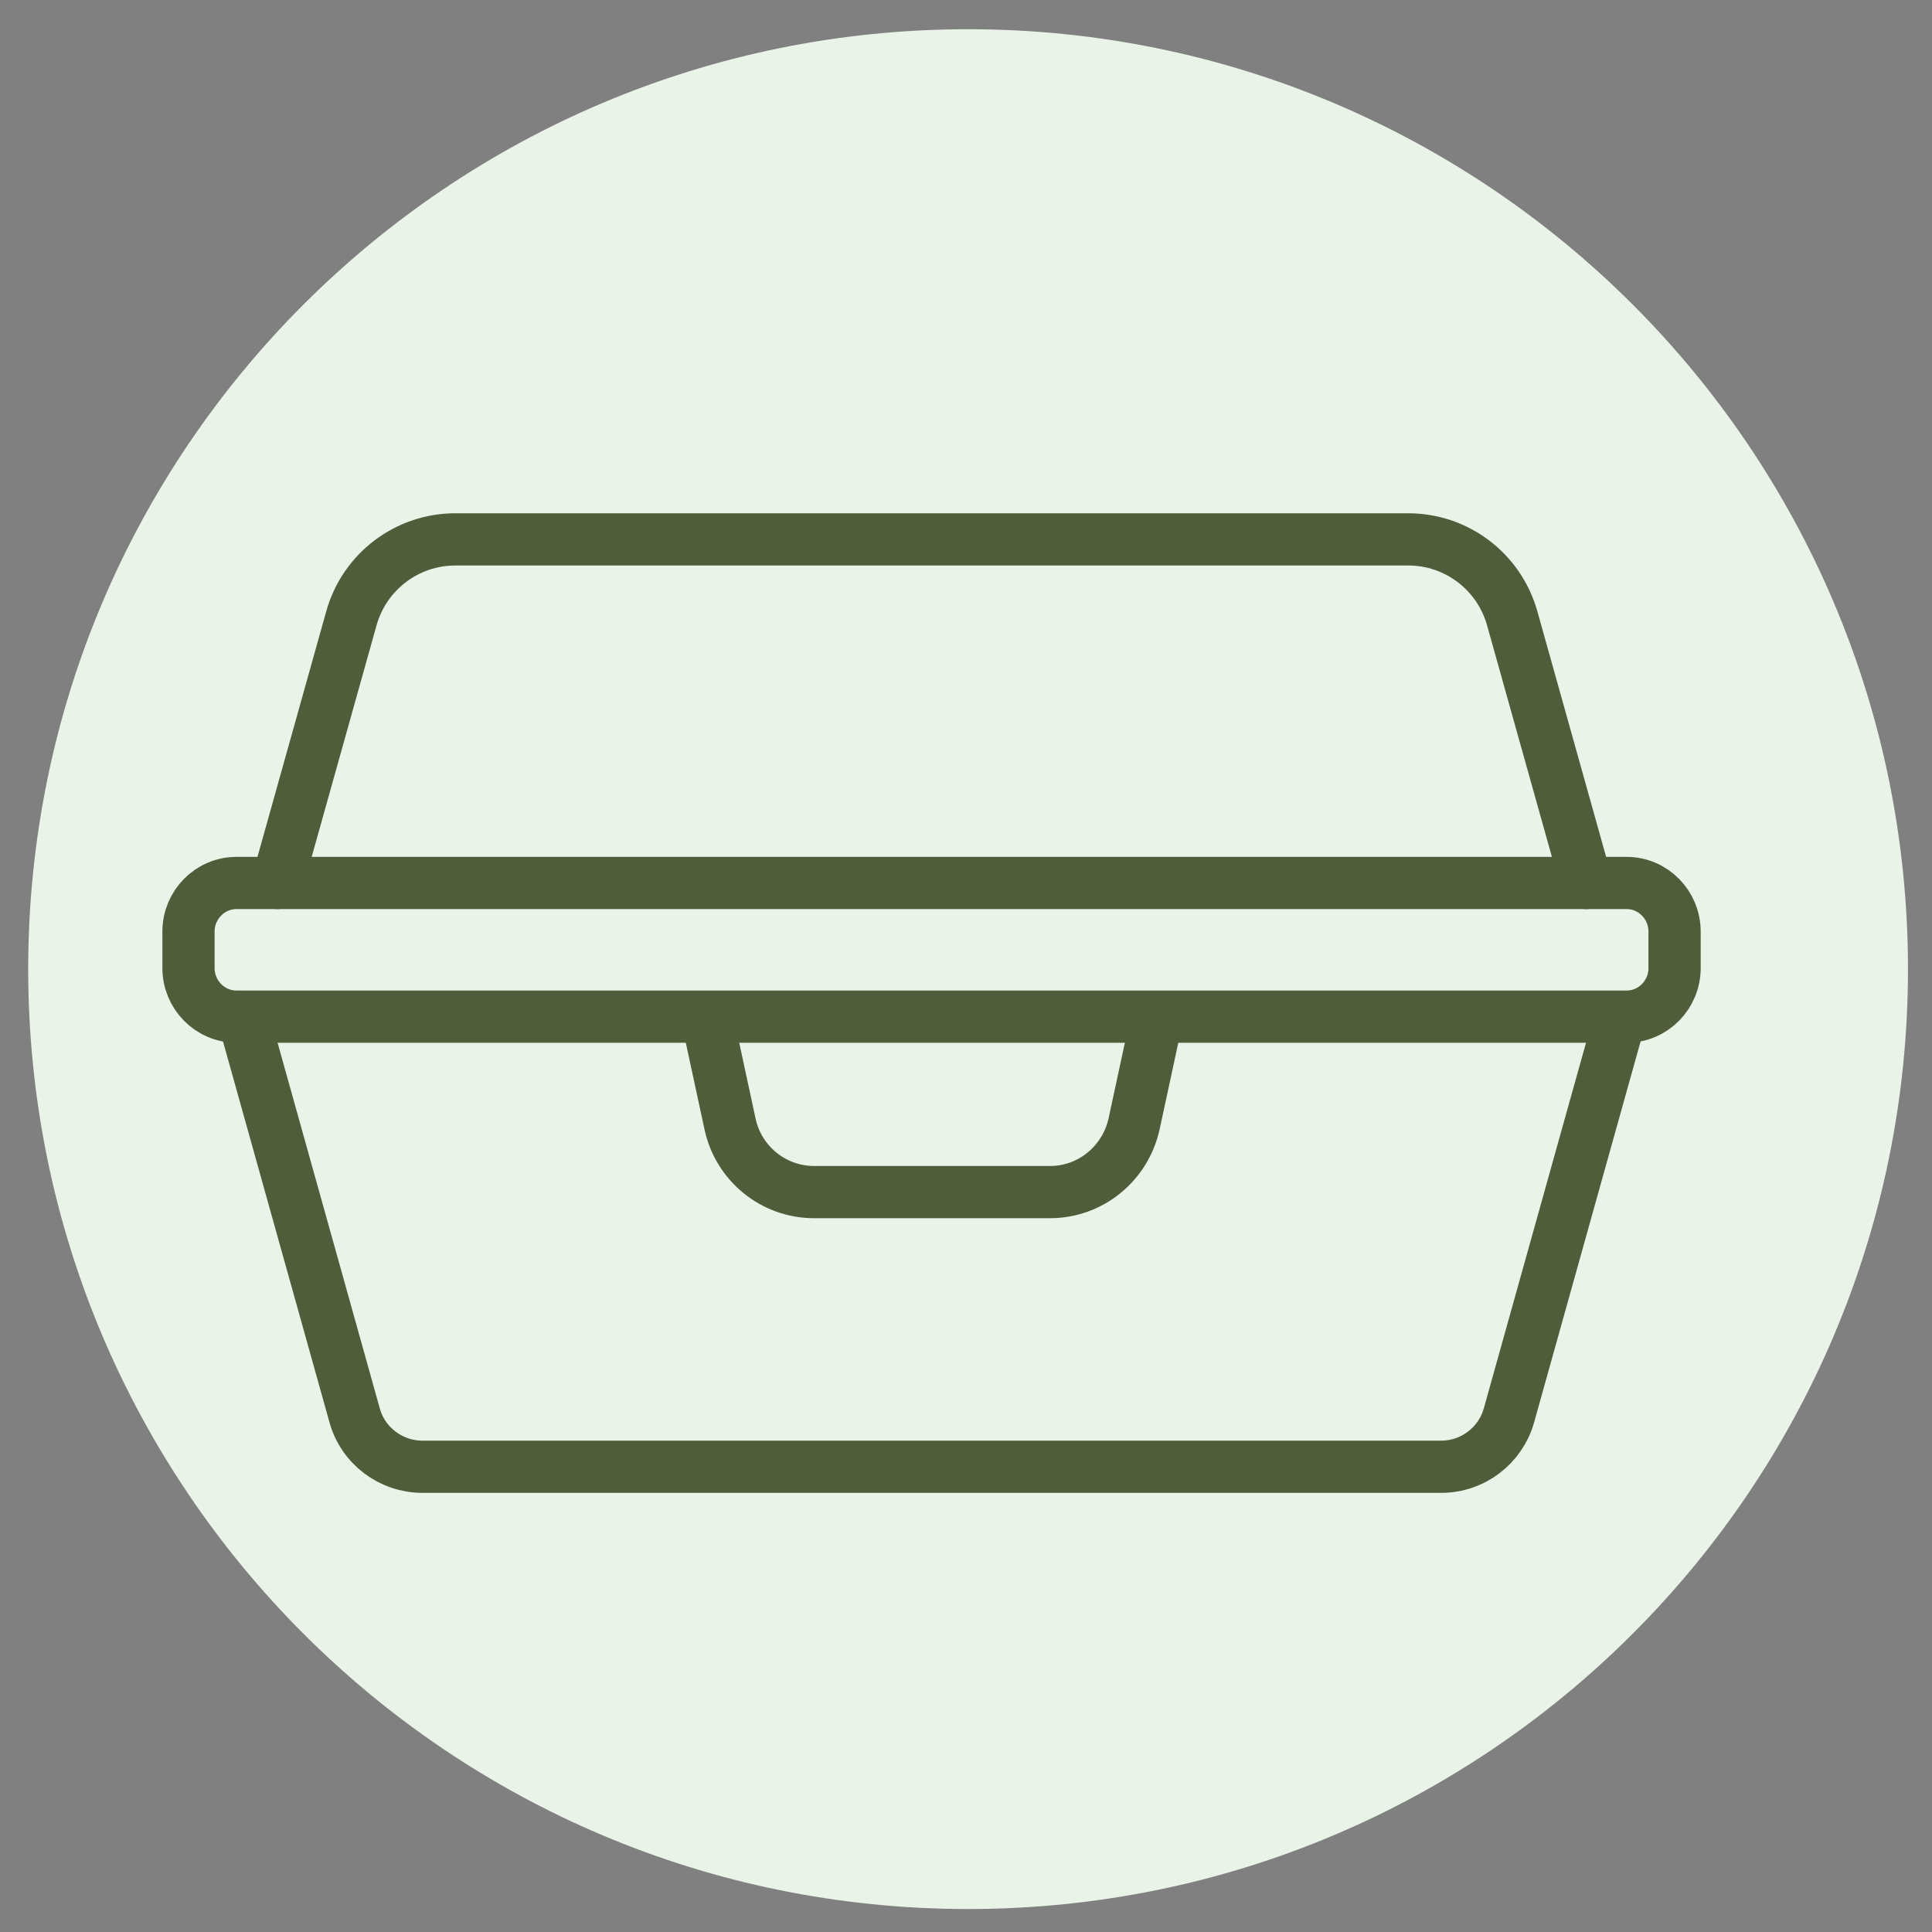
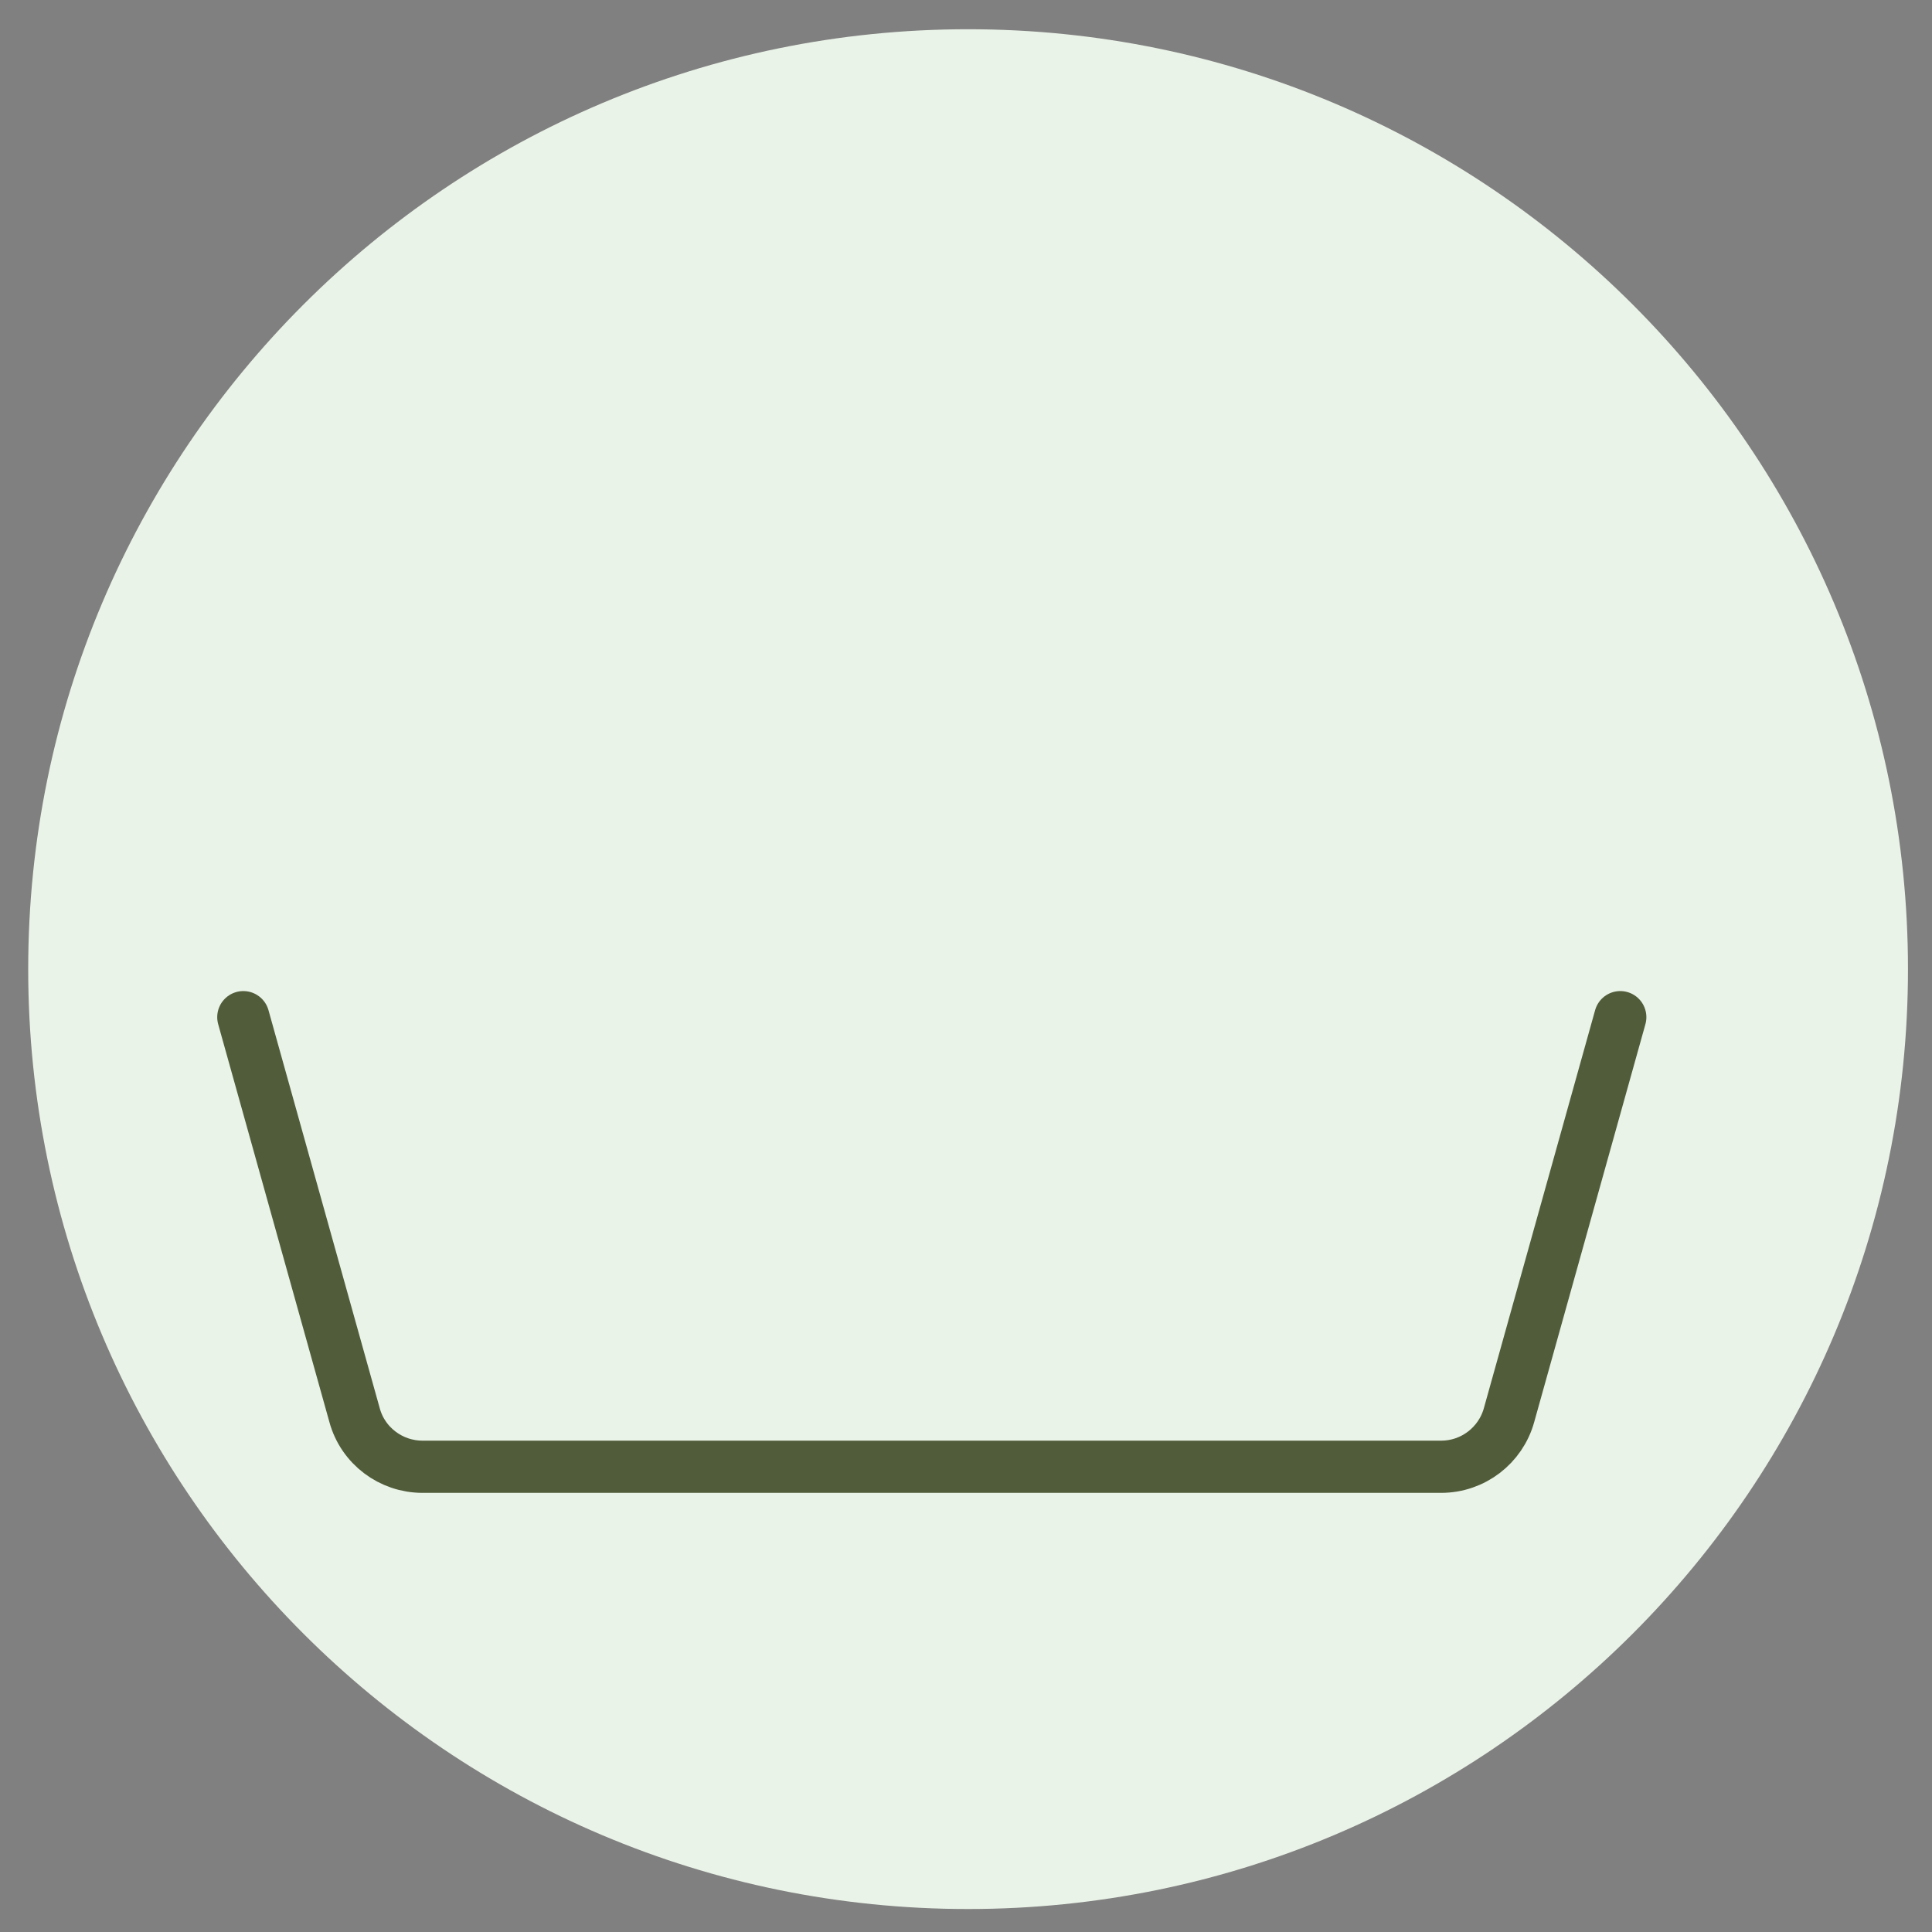
<svg xmlns="http://www.w3.org/2000/svg" fill="none" viewBox="0 0 37 37" height="37" width="37">
  <rect x="0" y="0" width="37" height="37" fill="#808080" stroke="none" />
  <path fill="#EAF3E8" d="M18.54 36.56C28.481 36.56 36.54 28.501 36.54 18.56C36.54 8.619 28.481 0.56 18.54 0.56C8.599 0.56 0.54 8.619 0.54 18.56C0.54 28.501 8.599 36.56 18.54 36.56Z" />
  <path stroke-linejoin="round" stroke-linecap="round" stroke="#515C3B" d="M4.66 19.48L6.79 27.1C6.95 27.69 7.49 28.09 8.09 28.09H27.6C28.21 28.09 28.74 27.68 28.9 27.1L31.03 19.48" />
-   <path stroke-linejoin="round" stroke-linecap="round" stroke="#515C3B" d="M13.54 19.48L13.98 21.52C14.14 22.28 14.81 22.83 15.59 22.83H20.11C20.88 22.83 21.55 22.29 21.72 21.52L22.16 19.48" />
-   <path stroke-linejoin="round" stroke-linecap="round" stroke="#515C3B" d="M30.38 16.91L28.96 11.84C28.71 10.95 27.9 10.33 26.97 10.33H8.72C7.79 10.33 6.98 10.95 6.73 11.84L5.31 16.91" />
-   <path stroke-linejoin="round" stroke-linecap="round" stroke="#515C3B" d="M31.15 16.91H4.53C4.02 16.91 3.61 17.33 3.61 17.84V18.54C3.61 19.05 4.02 19.47 4.53 19.47H31.15C31.66 19.47 32.07 19.05 32.07 18.54V17.84C32.07 17.33 31.66 16.91 31.15 16.91Z" />
</svg>